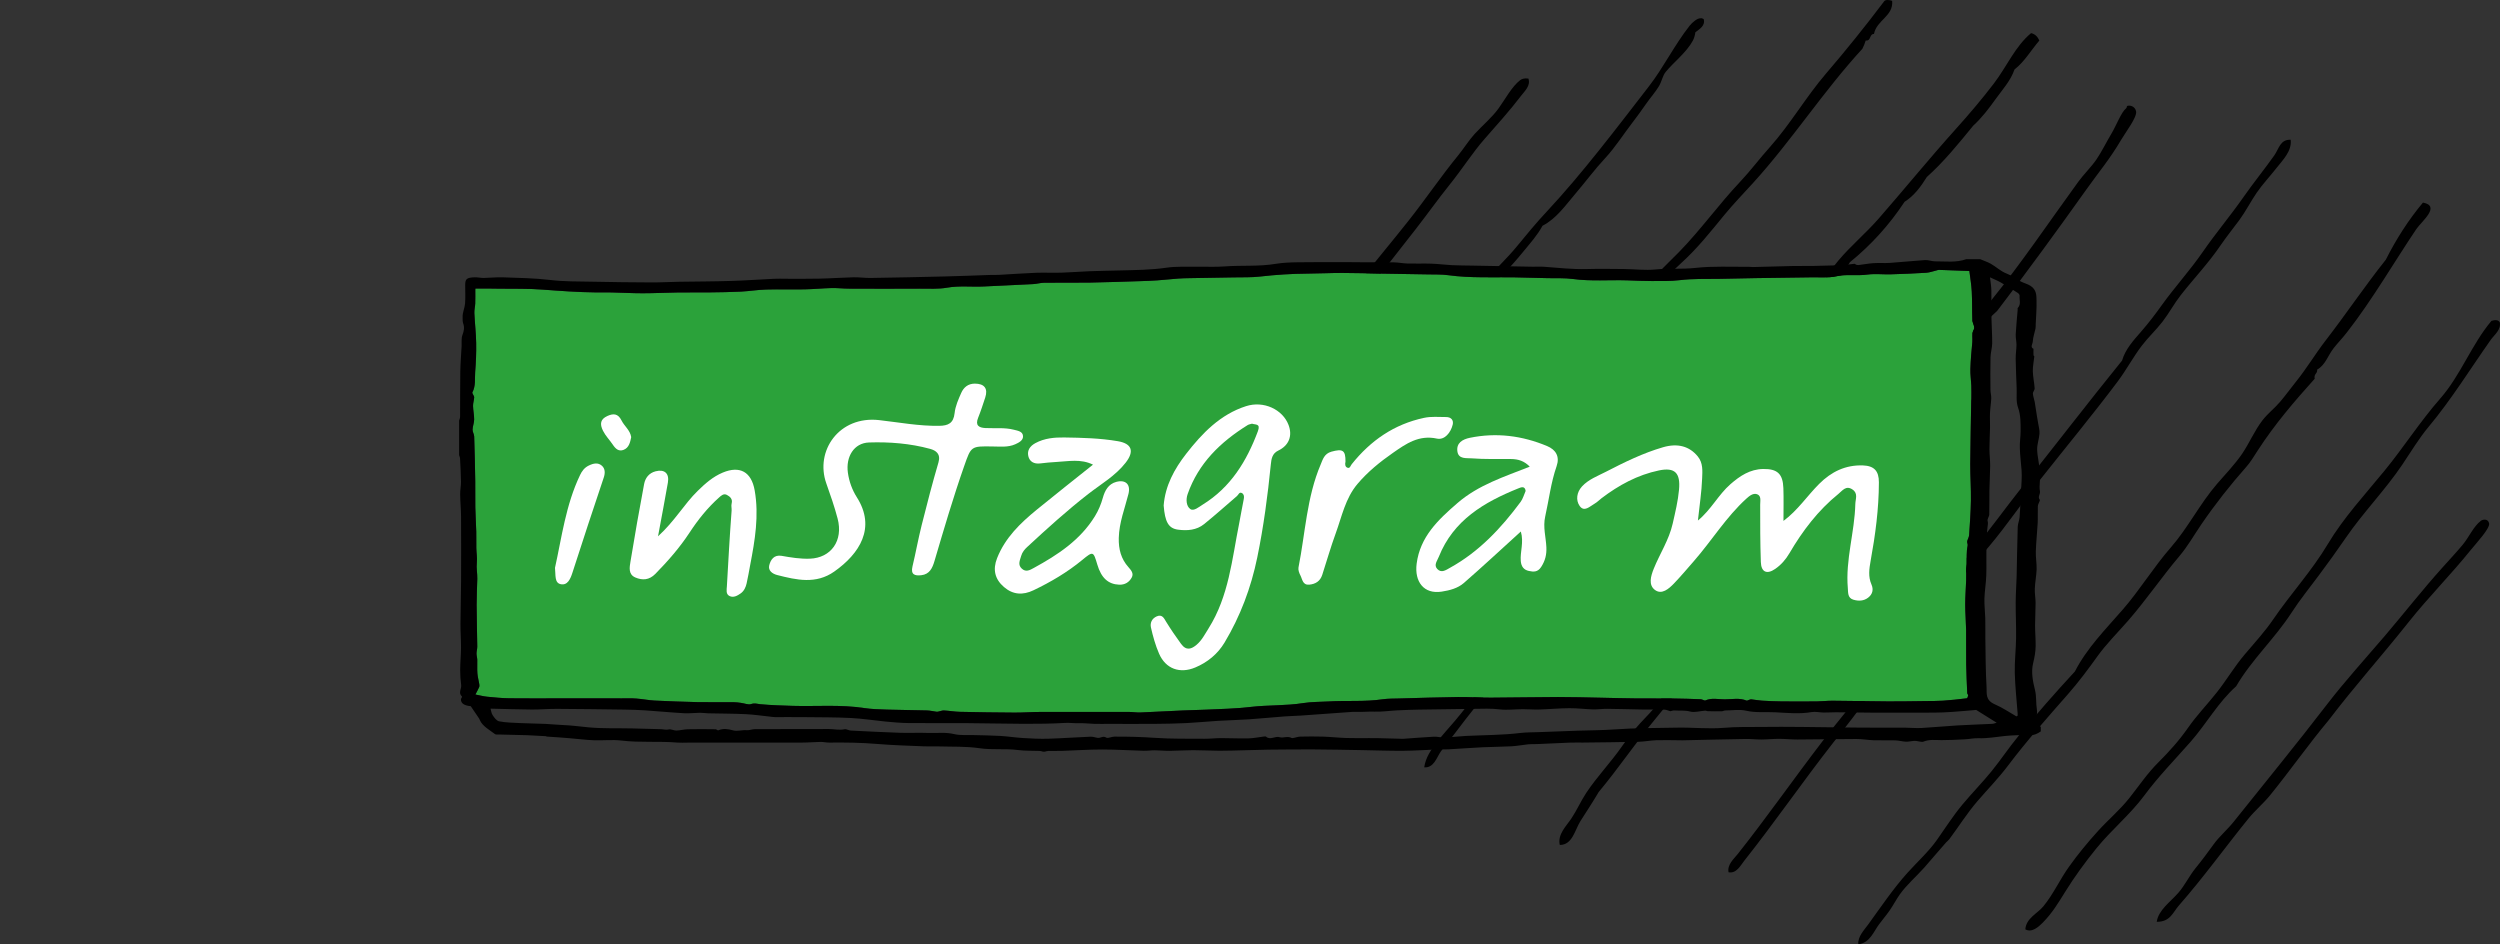
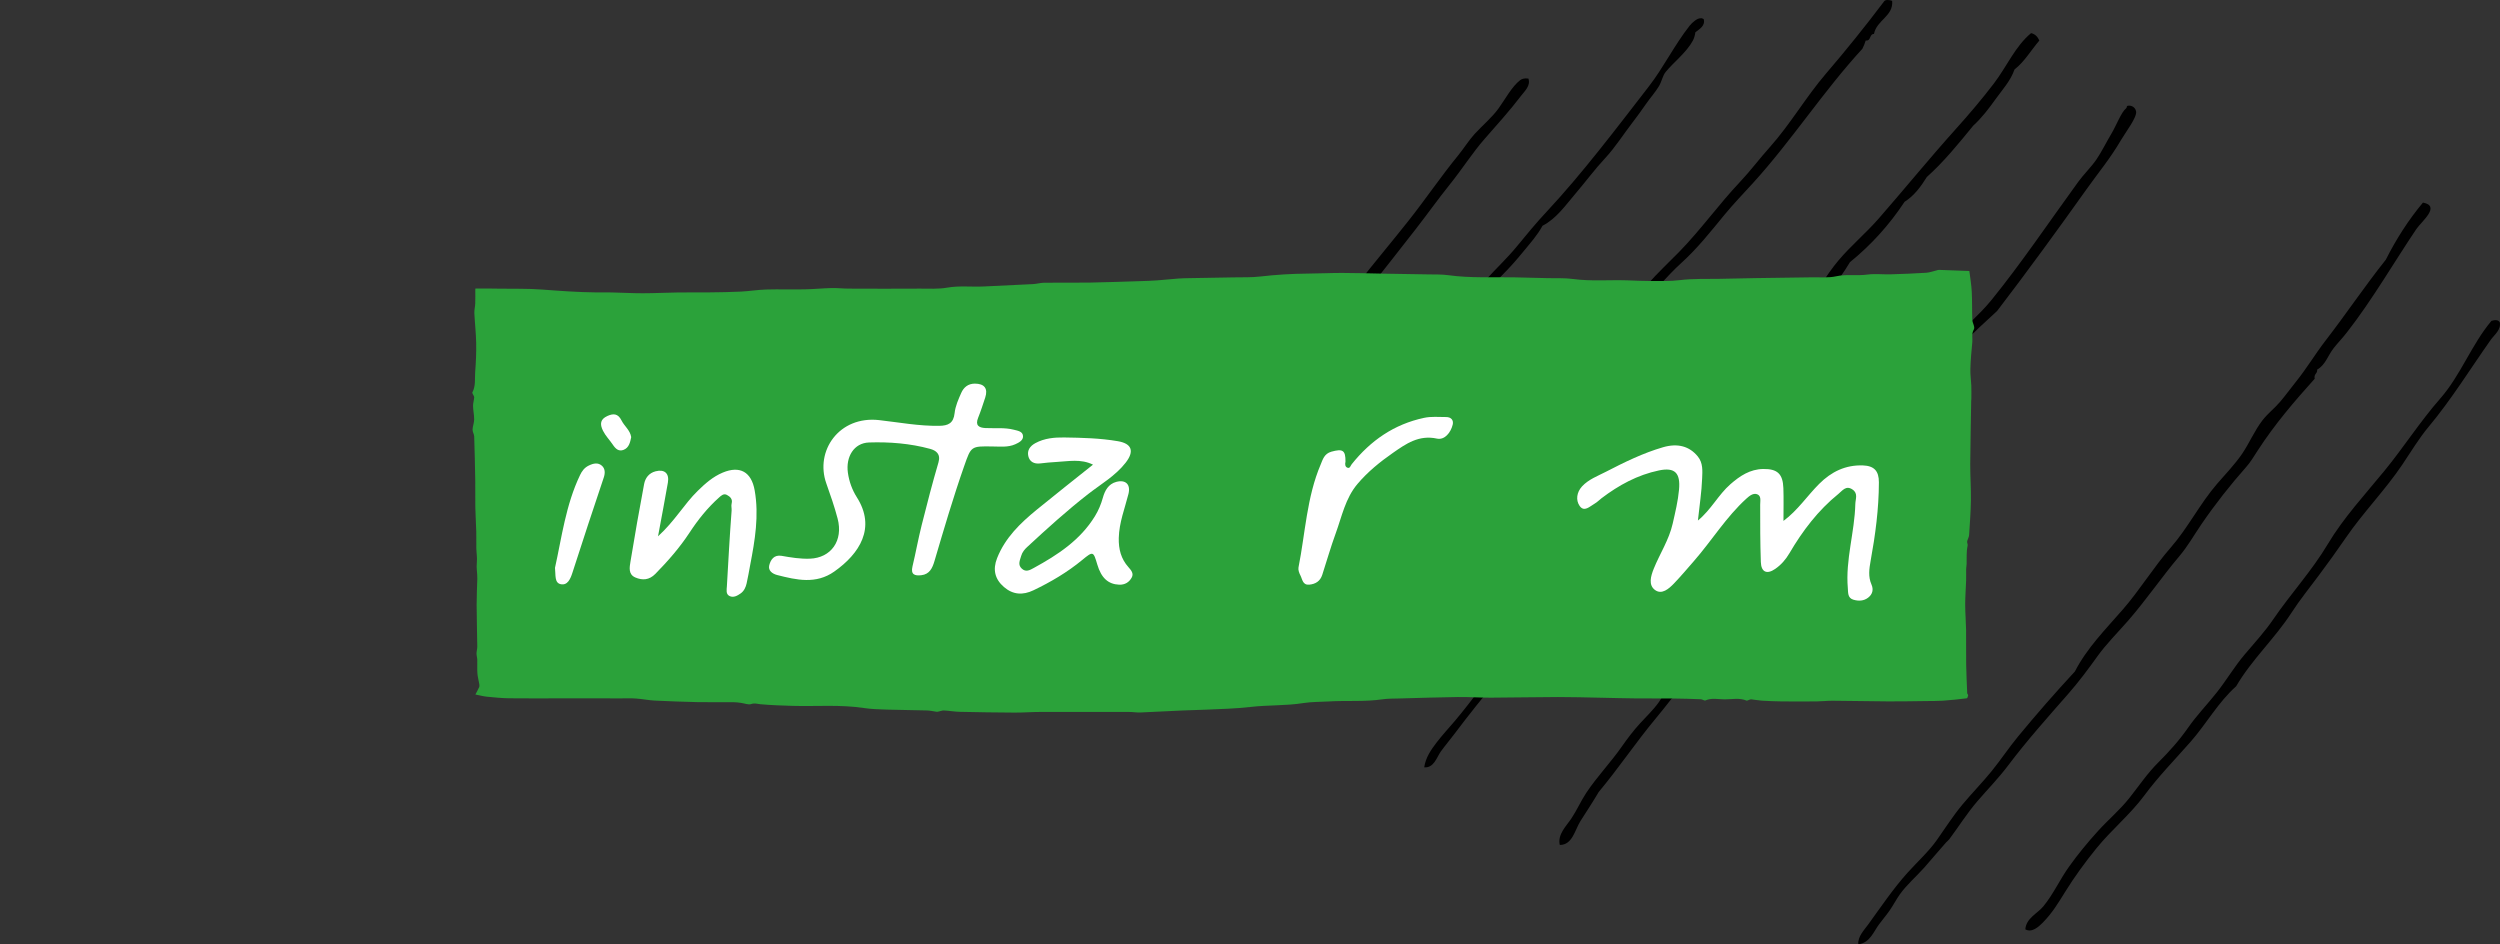
<svg xmlns="http://www.w3.org/2000/svg" version="1.1" id="レイヤー_1" x="0px" y="0px" width="232.71px" height="87.889px" viewBox="0 0 232.71 87.889" enable-background="new 0 0 232.71 87.889" xml:space="preserve">
  <rect x="0" y="0" width="232.71" height="87.889" fill="#333333" stroke="none" />
  <path d="M176.13,0.079c0.134,1.432-1.439,1.776-1.692,3.079c-0.453,0.008-0.245,0.678-0.771,0.612  c-0.078,0.281-0.189,0.527-0.311,0.771c-3.635,3.955-6.549,8.499-10.154,12.468c-0.906,0.995-1.851,1.974-2.695,3.001  c-1.274,1.55-2.486,3.093-4,4.464c-1.428,1.292-2.727,2.939-4.079,4.387c-1.812,1.938-3.55,3.974-5.312,6.006  c-1.744,2.014-3.604,3.951-5.312,6.003c-3.015,3.612-5.777,7.343-8.698,11.155c-0.322,0.431-0.759,1.355-1.611,1.002  c0.444-1.444,1.65-2.438,2.461-3.614c0.844-1.232,1.812-2.236,2.693-3.39c5.221-6.794,11.008-13.125,16.698-19.547  c0.956-1.078,1.985-2.039,3.002-3.078c1.966-2.018,3.646-4.377,5.618-6.466c0.973-1.029,1.82-2.172,2.771-3.229  c1.916-2.146,3.347-4.653,5.232-6.853c1.877-2.185,3.651-4.396,5.387-6.692C175.466-0.074,175.919-0.004,176.13,0.079" />
  <path d="M158.583,1.772c0.187,0.62-0.396,0.938-0.771,1.231c-0.037,0.265-0.116,0.56-0.229,0.77  c-0.617,1.136-1.758,1.974-2.539,2.928c-0.272,0.328-0.354,0.858-0.615,1.308c-0.321,0.545-0.829,1.111-1.231,1.693  c-0.397,0.574-0.811,1.145-1.231,1.69c-0.844,1.103-1.652,2.364-2.537,3.312c-0.992,1.062-1.842,2.221-2.771,3.309  c-0.937,1.095-1.777,2.331-3.076,3.002c-0.468,0.873-1.158,1.634-1.771,2.386c-0.618,0.762-1.249,1.472-1.926,2.154  c-2.021,2.054-3.934,4.178-6.004,6.233c-2.004,1.988-3.713,4.427-5.85,6.389c-0.711,0.727-1.156,2.122-2.385,2.077  c-0.299-0.471,0.232-0.881,0.461-1.154c1.932-2.303,4.126-4.531,6.158-6.849c0.922-1.057,2.059-1.993,3.078-3.002  c1.013-1.003,1.962-2.077,2.924-3.155c0.949-1.063,2.011-2.037,2.925-3.155c0.908-1.108,1.817-2.211,2.771-3.229  c3.326-3.564,6.479-7.741,9.543-11.698c1.332-1.72,2.369-3.839,3.771-5.618c0.248-0.312,0.721-0.709,1.001-0.689  C158.438,1.663,158.48,1.75,158.583,1.772" />
  <path d="M189.83,3.773c-0.771,0.896-1.373,1.963-2.311,2.693c-0.37,1.073-1.154,1.909-1.77,2.771  c-0.621,0.873-1.293,1.749-2.078,2.466c-1.361,1.664-2.713,3.342-4.312,4.771c-0.56,0.904-1.18,1.745-2.075,2.312  c-1.418,2.146-3.113,4.018-5.08,5.615c-2.221,3.688-5.404,6.535-8.08,9.543c-0.826,1.073-1.588,2.209-2.617,3.078  c-0.029,0.262-0.44,0.646-0.539,1.078c-0.812,0.378-1.079,1.296-1.615,1.924c-0.525,0.617-1.377,0.993-1.616,1.85  c-1.309,0.896-1.981,2.431-3.231,3.386c-1.635,2.354-3.729,4.314-5.615,6.465c-1.885,2.146-3.567,4.414-5.391,6.617  c-2.703,3.276-5.51,6.496-8.08,9.928c-0.399,0.537-0.893,1.111-1.309,1.693c-0.367,0.516-0.638,1.543-1.539,1.463  c0.131-0.914,0.641-1.642,1.154-2.312c0.523-0.684,1.136-1.344,1.693-2c1.662-1.963,3.182-4.184,4.924-6.155  c2.313-2.619,4.422-5.437,6.619-8.158c1.103-1.365,2.336-2.558,3.541-3.848c1.19-1.279,2.188-2.728,3.309-4.078  c1.107-1.335,2.334-2.58,3.463-3.926c1.109-1.317,2.128-2.739,3.387-3.927c0.963-1.585,2.299-2.902,3.463-4.31  c1.172-1.411,2.461-2.66,3.694-4.002c1.245-1.354,2.104-3.035,3.31-4.463c1.166-1.385,2.586-2.565,3.771-3.929  c2.314-2.65,4.693-5.57,7.157-8.311c1.198-1.334,2.414-2.757,3.54-4.233c1.212-1.59,1.98-3.456,3.464-4.691  C189.455,3.173,189.678,3.438,189.83,3.773" />
  <path d="M142.27,7.313c0.229,0.67-0.349,1.162-0.692,1.616c-1.035,1.364-2.25,2.704-3.387,4.002  c-1.126,1.285-2.095,2.821-3.232,4.233c-1.112,1.384-2.16,2.86-3.229,4.229c-1.62,2.069-3.196,4.105-4.929,6.233  c-0.399,0.496-0.985,1.935-1.924,1.001c0.314-0.791,0.933-1.471,1.463-2.155c1.519-1.949,3.164-3.896,4.771-5.926  c1.578-1.993,2.989-4.086,4.618-6.08c0.542-0.664,0.998-1.411,1.539-2.001c0.731-0.796,1.594-1.505,2.231-2.385  c0.625-0.865,1.225-2.016,2-2.617C141.646,7.354,141.873,7.258,142.27,7.313" />
  <path d="M185.905,28.938c-1.108,1.056-2.323,2.064-3.31,3.232c-1.608,1.904-2.879,4.073-4.618,5.85  c-0.401,0.896-1.17,1.568-1.771,2.312c-1.779,2.195-3.814,4.259-5.617,6.541c-3.504,4.606-7.062,9.104-11.006,13.312  c-1.975,2.107-3.611,4.469-5.463,6.695c-1.853,2.226-3.457,4.629-5.312,6.85c-0.497,0.854-1.107,1.771-1.691,2.693  c-0.522,0.828-0.746,2.234-1.926,2.229c-0.229-0.979,0.604-1.752,1.077-2.463c0.517-0.772,0.892-1.641,1.386-2.385  c1.006-1.512,2.287-2.844,3.311-4.311c0.519-0.742,1.06-1.459,1.693-2.154c0.584-0.639,1.273-1.293,1.771-2.002  c0.544-0.775,0.919-1.611,1.463-2.311c0.543-0.695,1.233-1.253,1.847-1.925c3.604-3.955,7.077-8.153,10.391-12.467  c1.09-1.418,2.127-2.879,3.312-4.229c2.306-2.644,4.782-5.33,7.003-8.235c1.118-1.464,2.032-3.026,3.23-4.388  c1.174-1.328,2.572-2.47,3.695-3.851c2.752-3.385,5.366-7.271,8.08-11.005c0.512-0.704,1.204-1.371,1.691-2.078  c0.451-0.653,0.936-1.634,1.386-2.386c0.481-0.803,0.927-2.031,1.386-2.385c0.092-0.071-0.002-0.195,0.153-0.231  c0.272-0.062,0.698,0.093,0.771,0.538c0.088,0.54-0.986,1.938-1.385,2.617c-1.061,1.811-2.07,2.984-3.231,4.617  C191.556,21.365,188.729,25.249,185.905,28.938" />
-   <path d="M213.226,13.008c0.126,1.061-0.75,1.9-1.309,2.616c-0.608,0.777-1.309,1.521-1.85,2.309c-0.57,0.83-1.016,1.726-1.613,2.54  c-0.586,0.796-1.213,1.567-1.771,2.386c-1.112,1.637-2.469,3.055-3.693,4.617c-0.609,0.778-1.092,1.688-1.693,2.463  c-0.608,0.789-1.338,1.461-1.924,2.231c-0.809,1.062-1.427,2.236-2.229,3.31c-2.295,3.062-4.808,6.095-7.231,9.159  c-1.621,2.049-3.084,4.229-4.771,6.232c-0.828,0.981-1.698,1.938-2.539,2.926c-0.842,0.984-1.6,2.039-2.463,3  c-1.723,1.918-3.068,4.246-4.694,6.311c-0.801,1.021-1.692,1.955-2.463,3.002c-0.765,1.041-1.593,2.066-2.386,3.078  c-2.801,3.578-5.372,7.322-8.234,10.933c-0.35,0.438-0.723,1.213-1.462,1.073c-0.14-0.707,0.479-1.229,0.847-1.69  c2.672-3.363,5.256-7.068,7.926-10.543c1.522-1.98,3.127-3.877,4.695-5.853c1.562-1.961,2.916-4.104,4.463-6.075  c1.547-1.976,3.16-3.854,4.771-5.773c1.607-1.914,3.057-3.961,4.617-5.926c3.111-3.914,6.168-7.892,9.312-11.774  c0.296-1.04,1.063-1.882,1.771-2.691c0.679-0.779,1.302-1.592,1.925-2.465c1.184-1.654,2.615-3.217,3.848-5.002  c1.178-1.707,2.521-3.289,3.771-5.078c0.824-1.186,1.933-2.562,2.848-3.85C212.144,13.829,212.248,12.97,213.226,13.008" />
  <path d="M225.539,18.857c1.697,0.324-0.139,1.756-0.615,2.463c-1.987,2.946-4.149,6.666-6.465,9.62  c-0.4,0.517-0.853,0.981-1.229,1.462c-0.548,0.693-0.765,1.569-1.539,2.001c0.038,0.397-0.33,0.39-0.229,0.85  c-1.916,2.132-3.711,4.221-5.312,6.692c-0.349,0.536-0.651,1.062-1.078,1.539c-1.407,1.581-2.901,3.474-4.153,5.312  c-0.724,1.061-1.271,2.051-2.078,3.002c-1.584,1.871-3.104,4.098-4.771,6.004c-0.968,1.104-1.991,2.119-2.848,3.309  c-0.871,1.215-1.716,2.349-2.693,3.465c-1.937,2.212-3.858,4.359-5.616,6.693c-0.885,1.172-1.896,2.203-2.85,3.312  c-0.973,1.131-1.729,2.354-2.616,3.539c-0.071,0.098-0.222,0.213-0.308,0.309c-0.626,0.695-1.335,1.559-2.001,2.309  c-0.759,0.854-1.665,1.623-2.312,2.539c-0.328,0.47-0.598,0.994-0.924,1.464c-0.322,0.463-0.672,0.864-1.001,1.311  c-0.491,0.66-0.851,1.727-1.924,1.846c-0.058-0.721,0.546-1.326,0.924-1.846c1.154-1.59,2.332-3.344,3.692-4.851  c0.902-0.997,1.928-1.924,2.693-3.004c0.801-1.127,1.495-2.239,2.387-3.309c0.873-1.047,1.836-2.027,2.692-3.078  c0.858-1.053,1.603-2.186,2.464-3.229c1.717-2.09,3.491-4.111,5.311-6.08c1.126-2.188,2.855-3.923,4.463-5.771  c1.592-1.83,2.863-3.941,4.465-5.771c1.605-1.838,2.701-4.064,4.311-5.929c0.812-0.938,1.636-1.787,2.312-2.77  c0.688-1.003,1.161-2.173,1.923-3.156c0.467-0.601,1.118-1.106,1.616-1.69c0.513-0.604,0.974-1.241,1.461-1.85  c0.997-1.229,1.806-2.596,2.771-3.848c1.924-2.491,3.653-5.073,5.619-7.543C223.062,22.23,224.207,20.449,225.539,18.857" />
  <path d="M232.696,30.016c0.115,0.706-0.517,1.148-0.847,1.616c-1.857,2.631-3.659,5.552-5.771,8.08  c-0.92,1.102-1.654,2.34-2.464,3.541c-1.592,2.364-3.625,4.434-5.233,6.771c-0.814,1.189-1.68,2.388-2.539,3.539  c-0.854,1.154-1.775,2.283-2.536,3.465c-1.56,2.414-3.705,4.365-5.156,6.853c-1.665,1.477-2.758,3.475-4.231,5.156  c-1.465,1.666-2.983,3.209-4.312,5.002c-1.312,1.771-3.078,3.217-4.464,4.926c-1.042,1.285-2.021,2.619-2.926,4.078  c-0.644,1.035-1.178,1.938-2.076,2.848c-0.367,0.369-1.008,0.965-1.616,0.615c0.08-1.051,1.126-1.461,1.69-2.154  c0.926-1.129,1.535-2.506,2.389-3.692c0.812-1.14,1.742-2.267,2.691-3.312c0.945-1.041,2.045-1.965,2.924-3.078  c0.895-1.129,1.666-2.289,2.693-3.309c0.979-0.974,1.938-2.035,2.771-3.232c0.808-1.162,1.814-2.194,2.693-3.311  c0.875-1.109,1.623-2.381,2.539-3.461c0.957-1.131,1.91-2.164,2.691-3.312c1.614-2.365,3.604-4.526,5.079-7.004  c1.453-2.436,3.456-4.606,5.231-6.771c1.814-2.208,3.34-4.614,5.232-6.773c1.915-2.184,2.9-5.011,4.771-7.234  C232.244,29.774,232.558,29.748,232.696,30.016" />
-   <path d="M216.766,67.033c-1.875,2.243-3.563,4.659-5.466,7.004c-0.6,0.737-1.377,1.389-2,2.151c-2.073,2.547-4.197,5.502-6.465,8.08  c-0.605,0.689-0.808,1.541-2.078,1.539c0.158-1.084,1.226-1.817,2.002-2.69c0.598-0.675,1.012-1.566,1.615-2.312  c0.6-0.731,1.143-1.473,1.691-2.229c0.537-0.738,1.255-1.336,1.85-2.078c2.853-3.58,5.828-7.197,8.693-10.933  c1.688-2.188,3.572-4.26,5.391-6.387c1.771-2.078,3.494-4.285,5.387-6.387c0.617-0.688,1.265-1.381,1.847-2.078  c0.603-0.723,0.994-1.695,1.692-2.232c0.184-0.141,0.664-0.229,0.771,0.23c0.106,0.461-1.196,1.848-1.692,2.463  c-1.918,2.379-3.985,4.447-5.771,6.695C221.673,61.096,219.16,63.883,216.766,67.033" />
  <path fill="#2BA23A" d="M44.257,26.857c0,0.002-0.014,0.046-0.014,0.094c-0.002,0.432,0.01,0.86-0.005,1.295  c-0.011,0.299-0.096,0.598-0.083,0.895c0.043,0.93,0.154,1.859,0.17,2.789c0.017,0.897-0.023,1.797-0.093,2.692  c-0.05,0.638,0.065,1.291-0.262,1.906c-0.023,0.043,0.023,0.107,0.045,0.16c0.042,0.104,0.131,0.202,0.125,0.3  c-0.018,0.271-0.113,0.534-0.108,0.803c0.009,0.418,0.108,0.835,0.105,1.252c-0.002,0.313-0.139,0.631-0.149,0.945  c-0.006,0.216,0.146,0.431,0.153,0.646c0.045,1.392,0.076,2.784,0.098,4.176c0.013,0.806-0.009,1.609,0.006,2.414  c0.015,0.758,0.067,1.517,0.088,2.273c0.014,0.504-0.005,1.01,0.005,1.512c0.008,0.455,0.096,0.918,0.046,1.359  c-0.057,0.512,0.058,1.006,0.045,1.508c-0.02,0.811-0.066,1.623-0.063,2.434c0.005,1.291,0.045,2.584,0.06,3.875  c0.002,0.217-0.069,0.435-0.07,0.648c-0.001,0.19,0.064,0.387,0.07,0.58c0.012,0.422-0.02,0.844,0.012,1.264  c0.025,0.338,0.121,0.672,0.176,1.01c0.015,0.092,0.024,0.193-0.014,0.277c-0.109,0.244-0.243,0.479-0.348,0.684  c0.415,0.08,0.753,0.174,1.102,0.207c0.673,0.066,1.351,0.133,2.029,0.144c1.568,0.02,3.138,0.006,4.707,0.006  c1.93,0,3.858,0,5.788,0.002c0.455,0,0.914-0.019,1.366,0.018c0.565,0.041,1.121,0.156,1.686,0.187  c1.318,0.063,2.639,0.112,3.959,0.143c1.13,0.023,2.261,0,3.39,0.008c0.23,0,0.46,0.033,0.687,0.062  c0.318,0.041,0.699,0.199,0.935,0.117c0.347-0.121,0.578-0.021,0.882,0.01c0.999,0.09,2.009,0.123,3.016,0.153  c2.208,0.062,4.427-0.133,6.625,0.201c0.692,0.105,1.412,0.121,2.122,0.146c1.246,0.039,2.494,0.043,3.741,0.078  c0.303,0.01,0.602,0.084,0.904,0.123c0.054,0.008,0.116-0.012,0.172-0.021c0.165-0.032,0.333-0.104,0.493-0.1  c0.5,0.024,0.996,0.117,1.496,0.127c1.701,0.039,3.402,0.062,5.104,0.072c0.815,0.002,1.63-0.062,2.445-0.062  c2.726-0.008,5.453-0.006,8.179,0c0.355,0,0.712,0.064,1.065,0.051c1.323-0.055,2.644-0.133,3.967-0.188  c0.714-0.033,1.43-0.039,2.144-0.074c1.39-0.063,2.776-0.092,4.165-0.254c1.614-0.189,3.273-0.099,4.892-0.359  c0.765-0.123,1.569-0.104,2.356-0.151c1.672-0.104,3.358,0.045,5.024-0.201c0.498-0.072,1.021-0.062,1.531-0.076  c1.825-0.049,3.649-0.111,5.479-0.135c1.018-0.014,2.034,0.062,3.053,0.059c2.093-0.008,4.186-0.053,6.275-0.059  c1.297-0.004,2.596,0.039,3.893,0.062c1.132,0.021,2.263,0.057,3.395,0.066c1.133,0.011,2.264-0.006,3.395,0.008  c0.865,0.008,1.73,0.035,2.6,0.07c0.146,0.006,0.346,0.149,0.423,0.116c0.582-0.27,1.212-0.106,1.806-0.106  c0.674,0,1.381-0.162,2.033,0.117c0.047,0.02,0.151-0.041,0.229-0.066c0.063-0.02,0.135-0.062,0.192-0.055  c0.338,0.035,0.67,0.104,1.008,0.125c0.604,0.037,1.207,0.062,1.812,0.069c1.104,0.011,2.206,0.011,3.312,0  c0.479-0.006,0.963-0.063,1.441-0.062c1.736,0.012,3.477,0.051,5.211,0.062c1.164,0.007,2.33-0.02,3.496-0.032  c0.531-0.006,1.065,0,1.596-0.035c0.734-0.051,1.471-0.131,2.197-0.221c0.062-0.009,0.116-0.175,0.131-0.269  c0.01-0.063-0.082-0.139-0.086-0.209c-0.037-0.889-0.08-1.778-0.096-2.668c-0.018-1.082,0.008-2.162-0.008-3.244  c-0.014-0.772-0.083-1.553-0.083-2.328c0-0.754,0.062-1.506,0.087-2.258c0.012-0.35-0.004-0.701,0.002-1.053  c0.003-0.156,0.038-0.312,0.043-0.467c0.021-0.564-0.033-1.14,0.09-1.689c0.04-0.184-0.083-0.313-0.031-0.473  c0.06-0.185,0.16-0.361,0.174-0.543c0.068-1.066,0.149-2.133,0.166-3.199c0.017-1.125-0.064-2.252-0.062-3.376  c0.015-1.965,0.06-3.93,0.089-5.894c0-0.069,0.014-0.143,0.014-0.21c0-0.41,0.012-0.822-0.004-1.232  c-0.021-0.518-0.104-1.033-0.086-1.548c0.025-0.833,0.096-1.666,0.18-2.497c0.039-0.387-0.092-0.771,0.14-1.172  c0.138-0.238-0.127-0.59-0.14-0.895c-0.033-0.881-0.006-1.763-0.053-2.644c-0.033-0.646-0.146-1.287-0.224-1.907  c-0.993-0.038-1.909-0.073-2.821-0.104c-0.07-0.004-0.146,0.024-0.22,0.045c-0.317,0.073-0.634,0.197-0.959,0.222  c-1.101,0.069-2.196,0.112-3.3,0.146c-0.729,0.021-1.479-0.071-2.188,0.023c-0.97,0.136-1.94-0.058-2.92,0.162  c-0.705,0.157-1.508,0.08-2.267,0.094c-1.733,0.029-3.468,0.046-5.201,0.073c-1.138,0.018-2.274,0.047-3.414,0.068  c-1.231,0.021-2.461-0.03-3.692,0.124c-0.854,0.104-1.737,0.076-2.608,0.08c-0.747,0.002-1.495-0.04-2.242-0.064  c-1.688-0.054-3.379,0.101-5.063-0.126c-0.756-0.104-1.549-0.06-2.324-0.078c-1.035-0.026-2.071-0.056-3.106-0.074  c-2.053-0.036-4.112,0.082-6.155-0.198c-0.621-0.088-1.271-0.065-1.905-0.077c-1.437-0.028-2.869-0.048-4.308-0.072  c-1.231-0.021-2.463-0.062-3.695-0.064c-1.072-0.001-2.147,0.056-3.225,0.062c-1.475,0.012-2.936,0.103-4.395,0.271  c-0.811,0.096-1.647,0.064-2.471,0.081c-1.373,0.028-2.746,0.048-4.119,0.071c-0.343,0.007-0.687,0.012-1.028,0.037  c-0.66,0.05-1.318,0.122-1.979,0.17c-0.509,0.036-1.021,0.055-1.532,0.07c-1.585,0.05-3.17,0.107-4.756,0.137  c-1.403,0.021-2.807-0.005-4.211,0.011c-0.35,0.004-0.696,0.111-1.048,0.129c-1.516,0.08-3.034,0.141-4.55,0.219  c-1.148,0.061-2.294-0.091-3.453,0.112c-0.807,0.145-1.682,0.086-2.528,0.09c-2.209,0.013-4.419,0.01-6.628,0  c-0.528-0.002-1.057-0.063-1.584-0.054c-0.841,0.021-1.678,0.105-2.518,0.121c-1.192,0.022-2.387-0.019-3.578,0.016  c-0.784,0.022-1.56,0.153-2.343,0.193c-0.969,0.049-1.942,0.062-2.912,0.073c-0.988,0.013-1.975-0.006-2.961,0.008  c-1.097,0.016-2.194,0.073-3.289,0.074c-0.965,0.002-1.93-0.059-2.895-0.076c-0.488-0.012-0.977,0.002-1.467-0.004  c-1.661-0.017-3.309-0.136-4.961-0.262c-1.346-0.104-2.712-0.066-4.069-0.086C45.709,26.849,44.997,26.857,44.257,26.857" />
-   <path d="M42.737,42.366V39.15c0.031-0.113,0.089-0.23,0.09-0.351c0.01-1.399-0.003-2.798,0.019-4.196  c0.013-0.8,0.08-1.598,0.123-2.396c0.018-0.349-0.043-0.708,0.08-1.03c0.14-0.371,0.204-0.697,0.062-1.081  c-0.061-0.168-0.043-0.396-0.049-0.594c-0.014-0.414,0.196-0.829,0.228-1.248c0.045-0.574,0.009-1.151,0.012-1.729  c0.003-0.562,0.145-0.688,0.881-0.713c0.274-0.01,0.552,0.063,0.827,0.062c0.589-0.009,1.181-0.079,1.767-0.061  c1.484,0.058,2.967,0.071,4.447,0.249c1.266,0.152,2.572,0.135,3.862,0.158c1.857,0.039,3.716,0.062,5.575,0.069  c0.855,0.004,1.712-0.049,2.567-0.063c1.627-0.025,3.255-0.025,4.881-0.078c1.317-0.039,2.629-0.137,3.944-0.197  c0.359-0.021,0.721-0.002,1.082-0.003c1.051-0.001,2.104,0.015,3.156-0.012c1.054-0.021,2.106-0.1,3.161-0.125  c0.517-0.012,1.037,0.067,1.555,0.062c2.323-0.036,4.645-0.082,6.967-0.141c1.384-0.029,2.767-0.092,4.151-0.137  c0.283-0.009,0.568,0.006,0.851-0.01c1.157-0.062,2.311-0.149,3.468-0.194c0.792-0.027,1.59,0.016,2.383-0.011  c0.851-0.024,1.701-0.1,2.552-0.132c0.939-0.036,1.88-0.048,2.819-0.073c1.471-0.039,2.938-0.044,4.399-0.259  c0.874-0.129,1.798-0.073,2.701-0.087c0.888-0.018,1.784,0.039,2.664-0.028c1.592-0.121,3.206,0.023,4.79-0.243  c0.656-0.108,1.351-0.134,2.027-0.144c1.497-0.022,2.996-0.015,4.494-0.015c0.598,0,1.196,0.012,1.793,0.014  c0.891,0.002,1.781-0.014,2.671,0.007c0.441,0.009,0.88,0.101,1.322,0.112c0.729,0.02,1.464-0.017,2.192,0.011  c0.633,0.021,1.262,0.106,1.895,0.139c0.627,0.031,1.258,0.029,1.887,0.041c1.877,0.034,3.752,0.069,5.629,0.104  c0.359,0.006,0.726-0.021,1.08,0.006c1.312,0.094,2.615,0.247,3.943,0.211c1.154-0.031,2.312-0.015,3.47-0.003  c0.983,0.01,1.984,0.139,2.945,0.042c1.237-0.125,2.474-0.007,3.721-0.146c1.623-0.182,3.302-0.086,4.957-0.104  c0.134-0.001,0.267,0.031,0.397,0.024c1.244-0.027,2.49-0.067,3.734-0.097c0.6-0.013,1.197,0.007,1.799-0.004  c0.887-0.015,1.771-0.045,2.66-0.068c0.062-0.001,0.125-0.003,0.188-0.01c0.354-0.042,0.705-0.09,1.059-0.123  c0.051-0.005,0.105,0.066,0.168,0.086c0.065,0.021,0.146,0.04,0.213,0.031c0.467-0.056,0.93-0.146,1.398-0.177  c0.505-0.033,1.02,0.011,1.523-0.024c1.09-0.075,2.176-0.191,3.268-0.262c0.311-0.021,0.635,0.12,0.951,0.118  c0.966-0.006,1.953,0.136,2.879-0.198h1.316c0.322,0.138,0.674,0.253,0.971,0.418c0.527,0.293,0.908,0.706,1.529,0.937  c0.469,0.179,0.846,0.485,1.279,0.72c0.284,0.147,0.639,0.234,0.896,0.402c0.562,0.359,0.553,0.889,0.562,1.371  c0.021,0.732-0.046,1.469-0.076,2.198c-0.006,0.139,0.006,0.279-0.021,0.416c-0.082,0.396-0.231,0.788-0.25,1.188  c-0.011,0.236-0.271,0.546,0.062,0.686c0,0.24-0.007,0.421,0.004,0.602c0.002,0.042,0.08,0.084,0.073,0.123  c-0.045,0.449-0.146,0.898-0.138,1.35c0.012,0.535,0.136,1.065,0.171,1.604c0.013,0.162-0.171,0.331-0.163,0.494  c0.016,0.264,0.123,0.522,0.171,0.786c0.073,0.409,0.13,0.818,0.192,1.229c0.04,0.249,0.089,0.498,0.127,0.748  c0.049,0.318,0.146,0.644,0.124,0.955c-0.035,0.499-0.229,0.996-0.218,1.492c0.016,0.662,0.213,1.322,0.226,1.985  c0.006,0.34,0.054,0.684,0.024,1.025c-0.021,0.289-0.045,0.586,0.01,0.871c0.048,0.269-0.237,0.521-0.02,0.785  c0.025,0.033,0.002,0.092-0.013,0.137c-0.054,0.154-0.157,0.31-0.163,0.466c-0.021,0.522,0.012,1.051-0.015,1.573  c-0.046,0.877-0.146,1.754-0.173,2.636c-0.02,0.557,0.092,1.114,0.074,1.674c-0.02,0.598-0.146,1.192-0.168,1.793  c-0.021,0.436,0.071,0.873,0.072,1.311c0.002,0.703-0.048,1.408-0.048,2.111c0,0.633,0.06,1.264,0.054,1.896  c-0.004,0.543-0.103,1.076-0.234,1.617c-0.201,0.824-0.034,1.672,0.175,2.511c0.147,0.59,0.075,1.202,0.174,1.803  c0.089,0.541-0.274,1.145,0.363,1.619v0.418c-0.315,0.227-0.64,0.379-1.132,0.358c-0.729-0.021-1.465-0.004-2.188,0.068  c-0.825,0.082-1.635,0.242-2.483,0.209c-0.426-0.016-0.854,0.086-1.287,0.104c-0.719,0.039-1.438,0.076-2.157,0.074  c-0.569-0.002-1.132-0.086-1.681,0.142c-0.15,0.062-0.424-0.037-0.643-0.062c-0.089-0.008-0.182-0.014-0.271-0.006  c-0.248,0.021-0.494,0.082-0.737,0.07c-0.319-0.017-0.638-0.111-0.953-0.121c-0.673-0.021-1.351,0.012-2.021-0.01  c-0.537-0.021-1.07-0.117-1.605-0.117c-1.829,0.002-3.659,0.041-5.489,0.047c-0.573,0.004-1.147-0.062-1.725-0.062  c-0.541,0-1.081,0.06-1.623,0.062c-0.502,0.002-1.005-0.06-1.509-0.049c-1.949,0.03-3.9,0.082-5.854,0.125  c-0.062,0.002-0.126-0.002-0.188-0.004c-0.741-0.007-1.487-0.027-2.23-0.007c-0.559,0.021-1.107,0.132-1.666,0.146  c-1.729,0.039-3.452,0.053-5.179,0.074c-0.396,0.006-0.788-0.013-1.183,0.004c-1.037,0.039-2.076,0.092-3.111,0.137  c-0.262,0.01-0.523-0.008-0.78,0.018c-0.528,0.058-1.054,0.156-1.586,0.188c-0.876,0.049-1.759,0.045-2.638,0.088  c-1.077,0.053-2.154,0.135-3.233,0.195c-0.312,0.018-0.631-0.004-0.944,0.008c-1.086,0.041-2.17,0.119-3.257,0.127  c-1.274,0.01-2.552-0.041-3.825-0.062c-1.531-0.024-3.062-0.061-4.595-0.067c-1.366-0.006-2.735,0.012-4.104,0.023  c-0.719,0.01-1.437,0.032-2.151,0.053c-0.807,0.018-1.615,0.051-2.422,0.049c-0.814-0.002-1.629-0.053-2.443-0.053  c-0.732,0-1.463,0.053-2.194,0.061c-0.463,0.004-0.927-0.047-1.391-0.051c-0.34-0.002-0.682,0.055-1.021,0.045  c-1.291-0.033-2.581-0.119-3.872-0.119c-1.243,0-2.485,0.086-3.728,0.127c-0.423,0.015-0.847-0.002-1.27,0.006  c-0.111,0.002-0.22,0.043-0.331,0.066h-0.188c-0.095-0.023-0.189-0.062-0.284-0.066c-0.683-0.026-1.378,0.002-2.046-0.084  c-1.185-0.154-2.376,0.009-3.575-0.168c-1.237-0.184-2.537-0.129-3.809-0.168c-0.441-0.014-0.885,0.016-1.324-0.006  c-1.457-0.062-2.918-0.1-4.366-0.221c-1.501-0.127-3-0.146-4.503-0.129c-0.26,0.002-0.521-0.064-0.78-0.062  c-0.578,0.008-1.156,0.062-1.734,0.062c-2.18,0.008-4.359,0.004-6.54,0.004h-4.112c-0.316,0-0.635,0.021-0.946-0.004  c-1.732-0.148-3.48,0.021-5.215-0.189c-0.841-0.102-1.726,0.006-2.587-0.029c-0.757-0.026-1.509-0.135-2.265-0.19  c-0.693-0.062-1.387-0.103-2.079-0.15c-0.044-0.002-0.084-0.037-0.128-0.039c-0.572-0.032-1.145-0.067-1.719-0.09  c-0.842-0.026-1.684-0.041-2.527-0.062c-0.156-0.005-0.372,0.024-0.455-0.035c-0.518-0.396-1.148-0.726-1.402-1.277  c-0.029-0.062-0.05-0.131-0.09-0.189c-0.253-0.38-0.513-0.76-0.771-1.137c-0.618-0.061-0.916-0.26-0.915-0.637  c0-0.09,0.141-0.223,0.096-0.264c-0.377-0.349-0.025-0.711-0.072-1.064c-0.063-0.469-0.096-0.941-0.093-1.416  c0.004-0.682,0.074-1.365,0.078-2.047c0.004-0.746-0.056-1.494-0.052-2.24c0.006-1.323,0.05-2.646,0.057-3.971  c0.009-2.008,0.009-4.019-0.002-6.025c-0.005-0.686-0.075-1.367-0.083-2.055c-0.005-0.391,0.081-0.783,0.076-1.176  c-0.008-0.717-0.05-1.436-0.086-2.149C42.822,42.576,42.768,42.47,42.737,42.366 M44.257,26.857c0,0.002-0.014,0.046-0.014,0.094  c-0.002,0.432,0.01,0.86-0.005,1.295c-0.012,0.299-0.097,0.598-0.083,0.895c0.043,0.93,0.153,1.859,0.17,2.789  c0.017,0.897-0.023,1.797-0.094,2.693c-0.05,0.637,0.066,1.291-0.262,1.905c-0.022,0.043,0.024,0.107,0.045,0.16  c0.042,0.104,0.131,0.202,0.125,0.3c-0.017,0.271-0.113,0.534-0.107,0.803c0.009,0.418,0.107,0.835,0.104,1.252  c-0.001,0.313-0.138,0.631-0.148,0.945c-0.007,0.216,0.146,0.431,0.152,0.646c0.045,1.392,0.077,2.784,0.099,4.176  c0.013,0.806-0.01,1.609,0.006,2.414c0.015,0.758,0.066,1.517,0.088,2.273c0.013,0.504-0.005,1.008,0.005,1.512  c0.007,0.455,0.095,0.918,0.046,1.359c-0.057,0.512,0.057,1.006,0.044,1.508c-0.019,0.811-0.065,1.621-0.062,2.434  c0.005,1.291,0.045,2.584,0.06,3.875c0.001,0.217-0.07,0.435-0.071,0.648c-0.001,0.19,0.065,0.387,0.071,0.58  c0.011,0.422-0.02,0.844,0.011,1.264c0.026,0.338,0.121,0.672,0.177,1.01c0.015,0.092,0.023,0.193-0.015,0.277  c-0.108,0.244-0.243,0.479-0.347,0.684c0.415,0.08,0.753,0.174,1.101,0.207c0.673,0.066,1.352,0.133,2.03,0.144  c1.568,0.02,3.137,0.006,4.707,0.006c1.929,0,3.858,0,5.788,0.002c0.455,0,0.914-0.019,1.366,0.018  c0.564,0.041,1.121,0.156,1.685,0.187c1.319,0.063,2.639,0.112,3.959,0.143c1.13,0.023,2.261,0,3.391,0.008  c0.23,0,0.46,0.033,0.687,0.062c0.318,0.041,0.699,0.199,0.934,0.117c0.348-0.121,0.578-0.021,0.883,0.01  c0.999,0.09,2.009,0.123,3.016,0.153c2.208,0.062,4.426-0.133,6.625,0.201c0.692,0.104,1.412,0.121,2.122,0.146  c1.246,0.039,2.494,0.043,3.741,0.078c0.303,0.01,0.601,0.084,0.903,0.123c0.055,0.008,0.116-0.012,0.173-0.021  c0.165-0.032,0.333-0.104,0.492-0.1c0.5,0.024,0.996,0.117,1.496,0.127c1.701,0.039,3.403,0.062,5.105,0.072  c0.814,0.002,1.63-0.062,2.444-0.062c2.727-0.008,5.453-0.006,8.18,0c0.355,0,0.712,0.064,1.064,0.051  c1.324-0.055,2.645-0.133,3.968-0.188c0.714-0.033,1.43-0.039,2.144-0.074c1.389-0.063,2.776-0.09,4.165-0.254  c1.614-0.189,3.272-0.099,4.891-0.359c0.766-0.123,1.57-0.104,2.357-0.151c1.672-0.104,3.358,0.045,5.024-0.201  c0.497-0.072,1.021-0.062,1.53-0.076c1.824-0.049,3.65-0.111,5.479-0.135c1.019-0.014,2.035,0.062,3.053,0.059  c2.094-0.008,4.187-0.055,6.275-0.059c1.297-0.004,2.596,0.039,3.893,0.062c1.133,0.021,2.264,0.057,3.396,0.066  c1.134,0.011,2.265-0.006,3.396,0.006c0.865,0.01,1.73,0.037,2.599,0.072c0.146,0.006,0.345,0.149,0.423,0.116  c0.582-0.27,1.21-0.106,1.805-0.106c0.674,0,1.381-0.162,2.033,0.117c0.047,0.02,0.152-0.041,0.229-0.066  c0.065-0.02,0.136-0.062,0.194-0.055c0.338,0.035,0.67,0.104,1.008,0.125c0.603,0.037,1.207,0.062,1.812,0.069  c1.104,0.011,2.206,0.011,3.312,0c0.479-0.006,0.963-0.063,1.441-0.062c1.737,0.012,3.477,0.051,5.213,0.062  c1.164,0.007,2.329-0.02,3.495-0.032c0.531-0.006,1.065,0,1.595-0.035c0.735-0.051,1.472-0.131,2.198-0.221  c0.062-0.009,0.116-0.175,0.13-0.269c0.01-0.063-0.082-0.139-0.084-0.209c-0.039-0.889-0.082-1.778-0.097-2.668  c-0.017-1.082,0.008-2.162-0.008-3.244c-0.013-0.772-0.084-1.553-0.084-2.328c0-0.754,0.062-1.506,0.088-2.258  c0.012-0.35-0.004-0.701,0.002-1.053c0.003-0.156,0.038-0.312,0.043-0.467c0.021-0.564-0.032-1.14,0.09-1.689  c0.04-0.184-0.083-0.313-0.032-0.473c0.061-0.185,0.161-0.361,0.174-0.543c0.069-1.066,0.15-2.133,0.166-3.199  c0.018-1.125-0.063-2.252-0.061-3.376c0.014-1.965,0.059-3.93,0.089-5.895c0.001-0.068,0.013-0.142,0.013-0.209  c0-0.41,0.013-0.822-0.004-1.233c-0.021-0.517-0.104-1.032-0.086-1.547c0.026-0.833,0.096-1.666,0.18-2.497  c0.039-0.387-0.092-0.771,0.141-1.172c0.137-0.238-0.127-0.59-0.141-0.895c-0.033-0.881-0.006-1.763-0.053-2.644  c-0.033-0.646-0.146-1.287-0.223-1.907c-0.993-0.038-1.908-0.073-2.822-0.104c-0.07-0.004-0.146,0.024-0.219,0.046  c-0.318,0.072-0.634,0.196-0.959,0.221c-1.1,0.069-2.197,0.113-3.3,0.146c-0.729,0.021-1.479-0.069-2.187,0.024  c-0.971,0.136-1.943-0.057-2.92,0.162c-0.705,0.156-1.509,0.081-2.268,0.094c-1.732,0.029-3.469,0.046-5.201,0.073  c-1.141,0.018-2.273,0.047-3.413,0.068c-1.231,0.021-2.462-0.03-3.692,0.124c-0.854,0.104-1.74,0.076-2.609,0.08  c-0.747,0.002-1.495-0.04-2.242-0.064c-1.688-0.053-3.379,0.101-5.064-0.126c-0.756-0.104-1.549-0.06-2.323-0.078  c-1.035-0.026-2.071-0.055-3.106-0.074c-2.053-0.036-4.111,0.082-6.154-0.198c-0.621-0.088-1.271-0.064-1.906-0.077  c-1.436-0.029-2.869-0.048-4.307-0.072c-1.232-0.021-2.465-0.062-3.695-0.064c-1.074-0.001-2.149,0.056-3.227,0.062  c-1.475,0.012-2.935,0.103-4.394,0.271c-0.811,0.096-1.647,0.064-2.471,0.081c-1.373,0.027-2.746,0.048-4.119,0.071  c-0.343,0.007-0.688,0.012-1.029,0.037c-0.66,0.05-1.317,0.122-1.978,0.17c-0.509,0.036-1.022,0.055-1.532,0.07  c-1.585,0.05-3.17,0.107-4.756,0.136c-1.404,0.021-2.808-0.004-4.211,0.012c-0.351,0.004-0.696,0.111-1.048,0.129  c-1.517,0.08-3.034,0.141-4.551,0.219c-1.147,0.06-2.294-0.091-3.452,0.112c-0.808,0.145-1.683,0.086-2.528,0.09  c-2.209,0.013-4.419,0.01-6.628,0c-0.529-0.002-1.058-0.063-1.584-0.054c-0.841,0.021-1.678,0.105-2.519,0.121  c-1.191,0.021-2.386-0.019-3.578,0.016c-0.783,0.022-1.559,0.153-2.343,0.193c-0.968,0.049-1.941,0.062-2.912,0.074  c-0.987,0.012-1.974-0.007-2.961,0.007c-1.096,0.016-2.193,0.074-3.289,0.074c-0.965,0.002-1.929-0.059-2.894-0.077  c-0.489-0.011-0.978,0.002-1.467-0.003c-1.661-0.018-3.31-0.136-4.961-0.263c-1.347-0.104-2.712-0.066-4.069-0.085  C45.709,26.849,44.997,26.857,44.257,26.857 M155.488,66.205c-0.199-0.058-0.387-0.146-0.576-0.15c-0.676-0.02-1.353,0-2.024-0.01  c-1.099-0.019-2.193-0.053-3.291-0.064c-0.433-0.004-0.865,0.064-1.298,0.054c-0.743-0.021-1.486-0.119-2.23-0.113  c-0.936,0.006-1.863,0.096-2.801,0.123c-0.506,0.016-1.018-0.033-1.521-0.031c-0.709,0.002-1.438,0.1-2.129,0.02  c-0.82-0.1-1.627-0.061-2.438-0.051c-1.688,0.021-3.378,0.041-5.063,0.07c-0.687,0.012-1.369,0.035-2.056,0.07  c-0.71,0.035-1.421,0.145-2.126,0.119c-0.576-0.021-1.143,0.047-1.711,0.02c-0.11-0.006-0.221-0.006-0.33,0.002  c-1.6,0.115-3.198,0.232-4.798,0.344c-0.513,0.035-1.025,0.041-1.536,0.08c-1.104,0.084-2.207,0.193-3.313,0.271  c-0.963,0.062-1.93,0.084-2.893,0.141c-0.97,0.06-1.937,0.158-2.909,0.207c-0.948,0.047-1.899,0.064-2.848,0.072  c-1.457,0.012-2.915,0.004-4.372,0.002c-0.458,0-0.915,0.01-1.371-0.002c-0.479-0.017-0.961-0.074-1.437-0.062  c-0.433,0.021-0.849-0.053-1.291-0.024c-1.256,0.075-2.522,0.086-3.783,0.084c-1.744-0.004-3.489-0.053-5.233-0.062  c-1.856-0.012-3.713,0.011-5.569-0.01c-0.71-0.008-1.422-0.074-2.128-0.141c-1.068-0.104-2.129-0.275-3.201-0.328  c-1.416-0.072-2.839-0.064-4.259-0.08c-0.942-0.013-1.885,0-2.827-0.004c-0.152-0.002-0.305-0.029-0.457-0.045  c-0.748-0.08-1.493-0.191-2.245-0.228c-1.173-0.055-2.35-0.053-3.525-0.08c-0.243-0.006-0.486-0.053-0.728-0.051  c-0.498,0.006-1,0.072-1.493,0.043c-1.217-0.067-2.428-0.186-3.643-0.268c-0.635-0.041-1.272-0.062-1.909-0.07  c-2.098-0.029-4.196-0.057-6.295-0.068c-0.77-0.004-1.539,0.066-2.308,0.062c-1.282-0.01-2.564-0.053-3.864-0.082  c0.064,0.205,0.078,0.434,0.205,0.619c0.147,0.215,0.349,0.512,0.602,0.561c0.621,0.121,1.283,0.131,1.931,0.162  c0.792,0.037,1.586,0.043,2.379,0.076c0.524,0.021,1.043,0.086,1.567,0.104c0.826,0.027,1.636,0.144,2.451,0.218  c1.341,0.125,2.71,0.069,4.067,0.1c0.903,0.018,1.806,0.039,2.707,0.072c0.227,0.008,0.423,0.088,0.685,0.022  c0.197-0.049,0.468,0.107,0.702,0.104c0.357-0.011,0.711-0.113,1.068-0.121c0.861-0.021,1.723-0.01,2.585,0  c0.082,0,0.202,0.123,0.241,0.104c0.472-0.201,0.908-0.135,1.398,0.002c0.389,0.107,0.835-0.057,1.268-0.018  c0.238,0.021,0.494-0.096,0.743-0.098c2.303-0.011,4.606,0,6.91-0.011c0.482,0,0.955,0.129,1.451,0.019  c0.159-0.035,0.376,0.113,0.57,0.123c1.533,0.078,3.065,0.158,4.599,0.209c0.871,0.028,1.747-0.021,2.618,0.014  c0.804,0.031,1.603-0.09,2.421,0.109c0.584,0.139,1.262,0.067,1.899,0.092c0.792,0.025,1.587,0.027,2.378,0.076  c0.707,0.043,1.408,0.151,2.115,0.196c0.79,0.048,1.587,0.089,2.378,0.064c1.315-0.039,2.628-0.141,3.944-0.189  c0.265-0.014,0.569,0.154,0.796,0.104c0.246-0.057,0.378-0.17,0.661-0.008c0.131,0.076,0.484-0.101,0.738-0.101  c1.259-0.008,2.512,0.027,3.772,0.113c1.518,0.105,3.055,0.074,4.586,0.086c0.526,0.004,1.052-0.061,1.58-0.062  c0.842,0,1.684,0.047,2.525,0.026c0.474-0.01,0.943-0.108,1.416-0.168c0.076-0.01,0.198-0.022,0.229,0.004  c0.395,0.369,0.847-0.1,1.312,0.062c0.264,0.088,0.711-0.141,1.068,0.062c0.045,0.025,0.15,0.004,0.224-0.01  c0.195-0.037,0.388-0.111,0.58-0.115c0.7-0.014,1.402-0.021,2.103,0c0.727,0.023,1.449,0.105,2.177,0.129  c0.702,0.023,1.409,0.009,2.114,0.009c0.269,0,0.537-0.002,0.807,0.004c0.669,0.016,1.339,0.035,2.01,0.053  c0.141,0.004,0.281,0.016,0.42,0.006c0.938-0.062,1.875-0.146,2.814-0.194c0.322-0.017,0.656,0.092,0.979,0.075  c0.672-0.026,1.338-0.112,2.01-0.146c1.691-0.082,3.394-0.072,5.074-0.277c0.557-0.064,1.129-0.055,1.688-0.076  c1.228-0.047,2.452-0.1,3.679-0.137c1.139-0.035,2.271-0.035,3.412-0.117c1.906-0.139,3.836-0.123,5.756-0.164  c1.467-0.032,2.926,0.139,4.398,0.017c1.117-0.099,2.258-0.072,3.387-0.082c1.287-0.015,2.575-0.015,3.859,0  c1.813,0.014,3.627,0.051,5.44,0.062c1.379,0.013,2.759,0,4.138,0.004c0.525,0.002,1.059,0.062,1.58,0.031  c1.113-0.062,2.226-0.172,3.338-0.238c1.065-0.062,2.138-0.094,3.205-0.146c0.147-0.006,0.293-0.064,0.443-0.104  c-0.623-0.391-1.191-0.748-1.908-1.192c-0.623,0.053-1.427,0.129-2.232,0.184c-0.562,0.039-1.127,0.064-1.688,0.066  c-1.944,0.01-3.894,0.008-5.839,0.002c-1.104-0.004-2.206-0.027-3.311-0.035c-0.377-0.002-0.756,0.033-1.133,0.025  c-0.371-0.005-0.766-0.104-1.108-0.044c-1.132,0.199-2.271,0.078-3.382,0.021c-0.899-0.051-1.812,0.063-2.729-0.148  c-0.594-0.139-1.295-0.026-1.945-0.021c-0.107,0.002-0.213,0.073-0.32,0.076c-0.438,0.006-0.873,0-1.312-0.011  c-0.074-0.002-0.154-0.055-0.229-0.049c-0.469,0.033-0.992,0.193-1.389,0.086c-0.498-0.135-0.965-0.067-1.438-0.102  C155.748,66.113,155.599,66.18,155.488,66.205 M187.698,66.684c0.037-0.021,0.075-0.045,0.112-0.065c0-0.07,0.005-0.144,0-0.209  c-0.094-1.261-0.236-2.517-0.266-3.771c-0.024-1.07,0.104-2.141,0.121-3.213c0.017-1.117-0.041-2.236-0.037-3.354  c0.004-0.791,0.063-1.581,0.086-2.375c0.037-1.553,0.056-3.104,0.104-4.655c0.01-0.301,0.148-0.599,0.174-0.896  c0.053-0.625,0.068-1.252,0.104-1.877c0.024-0.508,0.062-1.014,0.083-1.52c0.014-0.328,0.021-0.656-0.004-0.982  c-0.047-0.688-0.145-1.378-0.161-2.067c-0.021-0.523,0.075-1.054,0.073-1.577c-0.004-0.735,0.021-1.467-0.244-2.2  c-0.196-0.561-0.102-1.175-0.125-1.769c-0.034-0.915-0.075-1.829-0.09-2.743c-0.006-0.438,0.069-0.875,0.074-1.312  c0.002-0.328-0.088-0.659-0.07-0.986c0.039-0.76,0.117-1.518,0.181-2.272c0.005-0.062-0.026-0.134,0.009-0.172  c0.332-0.355,0.133-0.755,0.172-1.133c0.01-0.089-0.076-0.212-0.173-0.271c-0.514-0.331-1.032-0.657-1.569-0.967  c-0.289-0.166-0.617-0.298-1.015-0.484c0.054,0.465,0.119,0.844,0.127,1.224c0.019,0.874-0.006,1.749,0.011,2.623  c0.012,0.768,0.074,1.529,0.066,2.296c-0.005,0.435-0.146,0.863-0.156,1.299c-0.023,1.013-0.015,2.022-0.005,3.038  c0.002,0.265,0.084,0.526,0.073,0.792c-0.021,0.466-0.1,0.927-0.117,1.392c-0.021,0.438,0.014,0.874,0.004,1.312  c-0.012,0.678-0.055,1.354-0.054,2.027c0.001,0.521,0.071,1.036,0.067,1.557c-0.004,0.755-0.059,1.509-0.069,2.263  c-0.017,0.752,0.01,1.504-0.015,2.256c-0.006,0.201-0.205,0.414-0.152,0.598c0.056,0.207,0.016,0.38-0.01,0.576  c-0.073,0.621-0.096,1.246-0.104,1.871c-0.019,0.879,0.021,1.76-0.012,2.637c-0.025,0.719-0.149,1.433-0.173,2.146  c-0.016,0.61,0.064,1.225,0.08,1.836c0.019,0.602-0.004,1.203,0.007,1.805c0.024,1.541,0.021,3.084,0.114,4.623  c0.033,0.539-0.137,1.164,0.728,1.557C186.375,65.854,187.018,66.293,187.698,66.684" />
  <g>
    <path fill="#FFFFFF" d="M174.126,52.2c0.44-2.412,0.764-4.837,0.769-7.295c0.006-1.069-0.445-1.544-1.485-1.582   c-1.623-0.056-2.938,0.584-4.075,1.719c-1.113,1.112-1.989,2.458-3.323,3.448c0-1.084,0.027-2.068-0.008-3.053   c-0.046-1.331-0.565-1.802-1.877-1.782c-1.227,0.018-2.166,0.643-3.053,1.417c-1.123,0.98-1.791,2.369-3.026,3.381   c0.15-1.416,0.347-2.666,0.394-3.924c0.027-0.684,0.098-1.428-0.41-2.047c-0.771-0.941-1.857-1.25-3.227-0.852   c-1.865,0.542-3.6,1.396-5.316,2.282c-0.773,0.401-1.617,0.703-2.229,1.366c-0.498,0.544-0.594,1.279-0.225,1.811   c0.428,0.613,0.939,0.054,1.405-0.212c0.247-0.142,0.421-0.336,0.636-0.498c1.607-1.221,3.359-2.176,5.344-2.589   c1.5-0.312,2.01,0.243,1.871,1.786c-0.097,1.077-0.353,2.113-0.59,3.164c-0.344,1.519-1.197,2.792-1.764,4.199   c-0.277,0.692-0.518,1.518,0.123,1.984c0.629,0.456,1.28-0.113,1.756-0.607c0.646-0.674,1.252-1.391,1.866-2.097   c1.663-1.905,2.991-4.089,4.88-5.807c0.295-0.269,0.639-0.534,0.992-0.409c0.41,0.146,0.293,0.599,0.291,0.977   c-0.003,1.777,0,3.556,0.061,5.332c0.029,0.945,0.562,1.182,1.336,0.645c0.553-0.382,0.979-0.868,1.33-1.467   c1.219-2.078,2.662-3.984,4.555-5.516c0.377-0.305,0.705-0.824,1.314-0.407c0.537,0.365,0.271,0.88,0.26,1.351   c-0.063,2.625-0.926,5.179-0.698,7.829c0.035,0.413-0.03,0.919,0.526,1.078c0.474,0.136,0.949,0.124,1.363-0.191   c0.418-0.325,0.52-0.753,0.309-1.235C173.886,53.673,173.992,52.948,174.126,52.2z" />
    <path fill="#FFFFFF" d="M94.503,41.354c0.343-0.154,0.747-0.36,0.724-0.759c-0.024-0.435-0.466-0.495-0.844-0.592   c-0.879-0.226-1.769-0.114-2.652-0.158c-0.627-0.032-0.967-0.25-0.682-0.958c0.249-0.619,0.453-1.256,0.662-1.89   c0.273-0.835-0.086-1.288-0.968-1.288c-0.635,0-1.038,0.349-1.266,0.861c-0.268,0.603-0.55,1.242-0.618,1.885   c-0.1,0.943-0.598,1.171-1.426,1.183c-1.889,0.03-3.737-0.321-5.6-0.532c-3.726-0.42-5.992,2.87-4.915,5.896   c0.381,1.077,0.759,2.16,1.049,3.264c0.548,2.065-0.612,3.668-2.583,3.739c-0.91,0.03-1.76-0.113-2.627-0.265   c-0.713-0.123-1.024,0.365-1.154,0.885c-0.123,0.491,0.303,0.791,0.742,0.902c1.801,0.459,3.607,0.877,5.31-0.323   c2.36-1.664,3.913-4.071,2.1-6.922c-0.427-0.673-0.713-1.448-0.83-2.28c-0.206-1.466,0.551-2.77,1.972-2.815   c1.904-0.061,3.824,0.088,5.68,0.595c0.545,0.15,1.013,0.467,0.779,1.265c-0.566,1.93-1.072,3.877-1.561,5.829   c-0.32,1.272-0.55,2.568-0.856,3.845c-0.184,0.768,0.21,0.89,0.817,0.823c0.776-0.086,1.037-0.67,1.226-1.307   c0.875-2.963,1.743-5.929,2.766-8.846c0.652-1.858,0.625-1.867,2.643-1.831C93.102,41.561,93.825,41.659,94.503,41.354z" />
-     <path fill="#FFFFFF" d="M115.986,37.807c-2.401,0.77-4.081,2.518-5.573,4.436c-1.101,1.414-1.953,2.973-2.094,4.81   c0.119,1.516,0.44,2.132,1.336,2.25c0.857,0.115,1.727,0.051,2.43-0.518c1.042-0.844,2.042-1.738,3.059-2.613   c0.141-0.12,0.211-0.414,0.462-0.273c0.176,0.1,0.221,0.3,0.173,0.533c-0.162,0.764-0.278,1.537-0.435,2.303   c-0.668,3.332-0.961,6.766-2.844,9.754c-0.34,0.541-0.632,1.122-1.12,1.532c-0.464,0.39-0.948,0.592-1.445-0.091   c-0.491-0.674-0.957-1.354-1.393-2.063c-0.175-0.28-0.343-0.718-0.861-0.497c-0.474,0.204-0.639,0.629-0.546,1.041   c0.187,0.827,0.418,1.66,0.757,2.438c0.619,1.412,1.927,1.887,3.37,1.282c1.147-0.479,2.092-1.267,2.719-2.31   c1.474-2.457,2.472-5.117,3.049-7.925c0.592-2.87,0.977-5.774,1.266-8.689c0.05-0.492,0.128-0.996,0.681-1.26   c1.006-0.479,1.353-1.377,0.963-2.399C119.388,38.109,117.626,37.28,115.986,37.807z M117.083,40.155   c-1.044,2.785-2.529,5.208-5.125,6.813c-0.373,0.23-0.843,0.648-1.165,0.413c-0.372-0.271-0.417-0.89-0.243-1.386   c1.009-2.881,3.066-4.859,5.589-6.428c0.111-0.068,0.254-0.083,0.402-0.129C116.88,39.557,117.365,39.405,117.083,40.155z" />
    <path fill="#FFFFFF" d="M104.14,50.075c0.035-1.439,0.561-2.744,0.902-4.1c0.219-0.872-0.251-1.354-1.136-1.119   c-0.735,0.197-1.064,0.814-1.245,1.468c-0.171,0.614-0.409,1.183-0.737,1.72c-1.369,2.234-3.464,3.605-5.694,4.824   c-0.375,0.206-0.731,0.413-1.113,0.066c-0.401-0.365-0.181-0.765-0.063-1.184c0.097-0.352,0.33-0.619,0.55-0.823   c1.845-1.708,3.708-3.4,5.698-4.948c1.19-0.924,2.523-1.686,3.474-2.904c0.837-1.072,0.583-1.784-0.718-2.006   c-1.656-0.284-3.333-0.323-5.002-0.348c-0.902-0.011-1.834,0.066-2.679,0.527c-0.499,0.273-0.777,0.666-0.66,1.201   c0.118,0.529,0.537,0.753,1.094,0.69c0.509-0.059,1.019-0.113,1.529-0.138c1.126-0.058,2.272-0.31,3.4,0.251   c-1.78,1.423-3.522,2.791-5.236,4.193c-1.53,1.252-2.941,2.61-3.692,4.512c-0.417,1.061-0.21,1.953,0.642,2.686   c0.84,0.723,1.753,0.778,2.749,0.301c1.618-0.775,3.147-1.675,4.536-2.82c1.016-0.838,1.034-0.816,1.402,0.426   c0.368,1.248,1.016,1.834,2.034,1.875c0.536,0.021,0.929-0.227,1.168-0.661c0.208-0.38-0.039-0.673-0.306-0.974   C104.351,52.023,104.115,51.12,104.14,50.075z" />
-     <path fill="#FFFFFF" d="M144.015,41.523c-2.318-0.971-4.723-1.28-7.203-0.769c-0.674,0.141-1.27,0.477-1.15,1.279   c0.107,0.725,0.85,0.595,1.31,0.63c1.225,0.095,2.458,0.053,3.688,0.065c0.653,0.004,1.229,0.18,1.735,0.711   c-2.394,0.948-4.772,1.696-6.726,3.385c-1.805,1.559-3.483,3.144-3.803,5.651c-0.211,1.664,0.66,2.854,2.332,2.596   c0.754-0.117,1.496-0.311,2.059-0.801c1.762-1.535,3.475-3.131,5.309-4.795c0.295,1.018-0.08,1.885-0.006,2.754   c0.045,0.519,0.291,0.82,0.759,0.919c0.427,0.089,0.811,0.128,1.14-0.374c0.382-0.587,0.514-1.156,0.484-1.834   c-0.043-0.949-0.331-1.873-0.109-2.863c0.35-1.561,0.531-3.158,1.061-4.68C145.207,42.495,144.826,41.864,144.015,41.523z    M141.546,46.716c-1.809,2.441-3.859,4.633-6.555,6.125c-0.381,0.211-0.812,0.541-1.205,0.121c-0.344-0.371-0.01-0.741,0.146-1.137   c1.364-3.414,4.216-5.08,7.396-6.363c0.21-0.083,0.616-0.285,0.684,0.235C141.855,46.051,141.76,46.429,141.546,46.716z" />
    <path fill="#FFFFFF" d="M67.277,43.99c-0.919,0.384-1.644,1.028-2.339,1.71c-1.259,1.231-2.128,2.807-3.686,4.222   c0.342-1.855,0.647-3.425,0.918-5.001c0.147-0.862-0.317-1.264-1.145-1.05c-0.624,0.162-0.964,0.628-1.069,1.191   c-0.453,2.397-0.873,4.806-1.269,7.213c-0.086,0.532-0.217,1.185,0.444,1.475c0.662,0.288,1.299,0.254,1.871-0.329   c1.171-1.195,2.267-2.442,3.186-3.846c0.784-1.197,1.676-2.312,2.75-3.27c0.209-0.188,0.433-0.39,0.723-0.237   c0.299,0.157,0.552,0.391,0.445,0.79c-0.061,0.228,0.014,0.451-0.005,0.682c-0.18,2.345-0.303,4.693-0.44,7.041   c-0.02,0.33-0.11,0.722,0.245,0.9c0.372,0.184,0.74-0.033,1.043-0.247c0.306-0.216,0.468-0.565,0.549-0.925   c0.132-0.567,0.222-1.145,0.333-1.719c0.443-2.294,0.831-4.596,0.418-6.939C69.946,43.916,68.864,43.326,67.277,43.99z" />
    <path fill="#FFFFFF" d="M133.761,40.828c0.705,0.153,1.277-0.55,1.461-1.293c0.104-0.419-0.137-0.718-0.624-0.715   c-0.681,0.002-1.362-0.07-2.039,0.075c-2.789,0.594-4.981,2.115-6.737,4.317c-0.119,0.15-0.16,0.429-0.416,0.317   c-0.196-0.086-0.221-0.317-0.163-0.55c0.013-1.082-0.267-1.225-1.313-0.934c-0.666,0.186-0.803,0.733-0.988,1.171   c-1.307,3.062-1.436,6.391-2.073,9.605c-0.044,0.229,0.063,0.521,0.179,0.743c0.186,0.358,0.201,0.915,0.823,0.858   c0.587-0.051,1.019-0.329,1.208-0.908c0.418-1.288,0.789-2.592,1.252-3.861c0.576-1.574,0.896-3.264,2.026-4.602   c0.958-1.134,2.106-2.062,3.307-2.898C130.865,41.316,132.073,40.457,133.761,40.828z" />
    <path fill="#FFFFFF" d="M54.792,43.342c-0.404,0.198-0.63,0.524-0.794,0.869c-1.336,2.781-1.709,5.819-2.337,8.645   c0.075,0.667-0.064,1.396,0.529,1.522c0.633,0.135,0.902-0.471,1.096-1.073c0.946-2.962,1.931-5.911,2.917-8.861   c0.139-0.417,0.129-0.82-0.176-1.092C55.663,43.029,55.237,43.124,54.792,43.342z" />
    <path fill="#FFFFFF" d="M57.857,39.143c-0.333-0.672-0.778-0.668-1.325-0.418c-0.647,0.296-0.722,0.736-0.4,1.378   c0.248,0.489,0.619,0.855,0.911,1.29c0.264,0.394,0.551,0.65,0.991,0.486c0.524-0.195,0.625-0.723,0.721-1.19   C58.655,40.038,58.115,39.665,57.857,39.143z" />
  </g>
</svg>